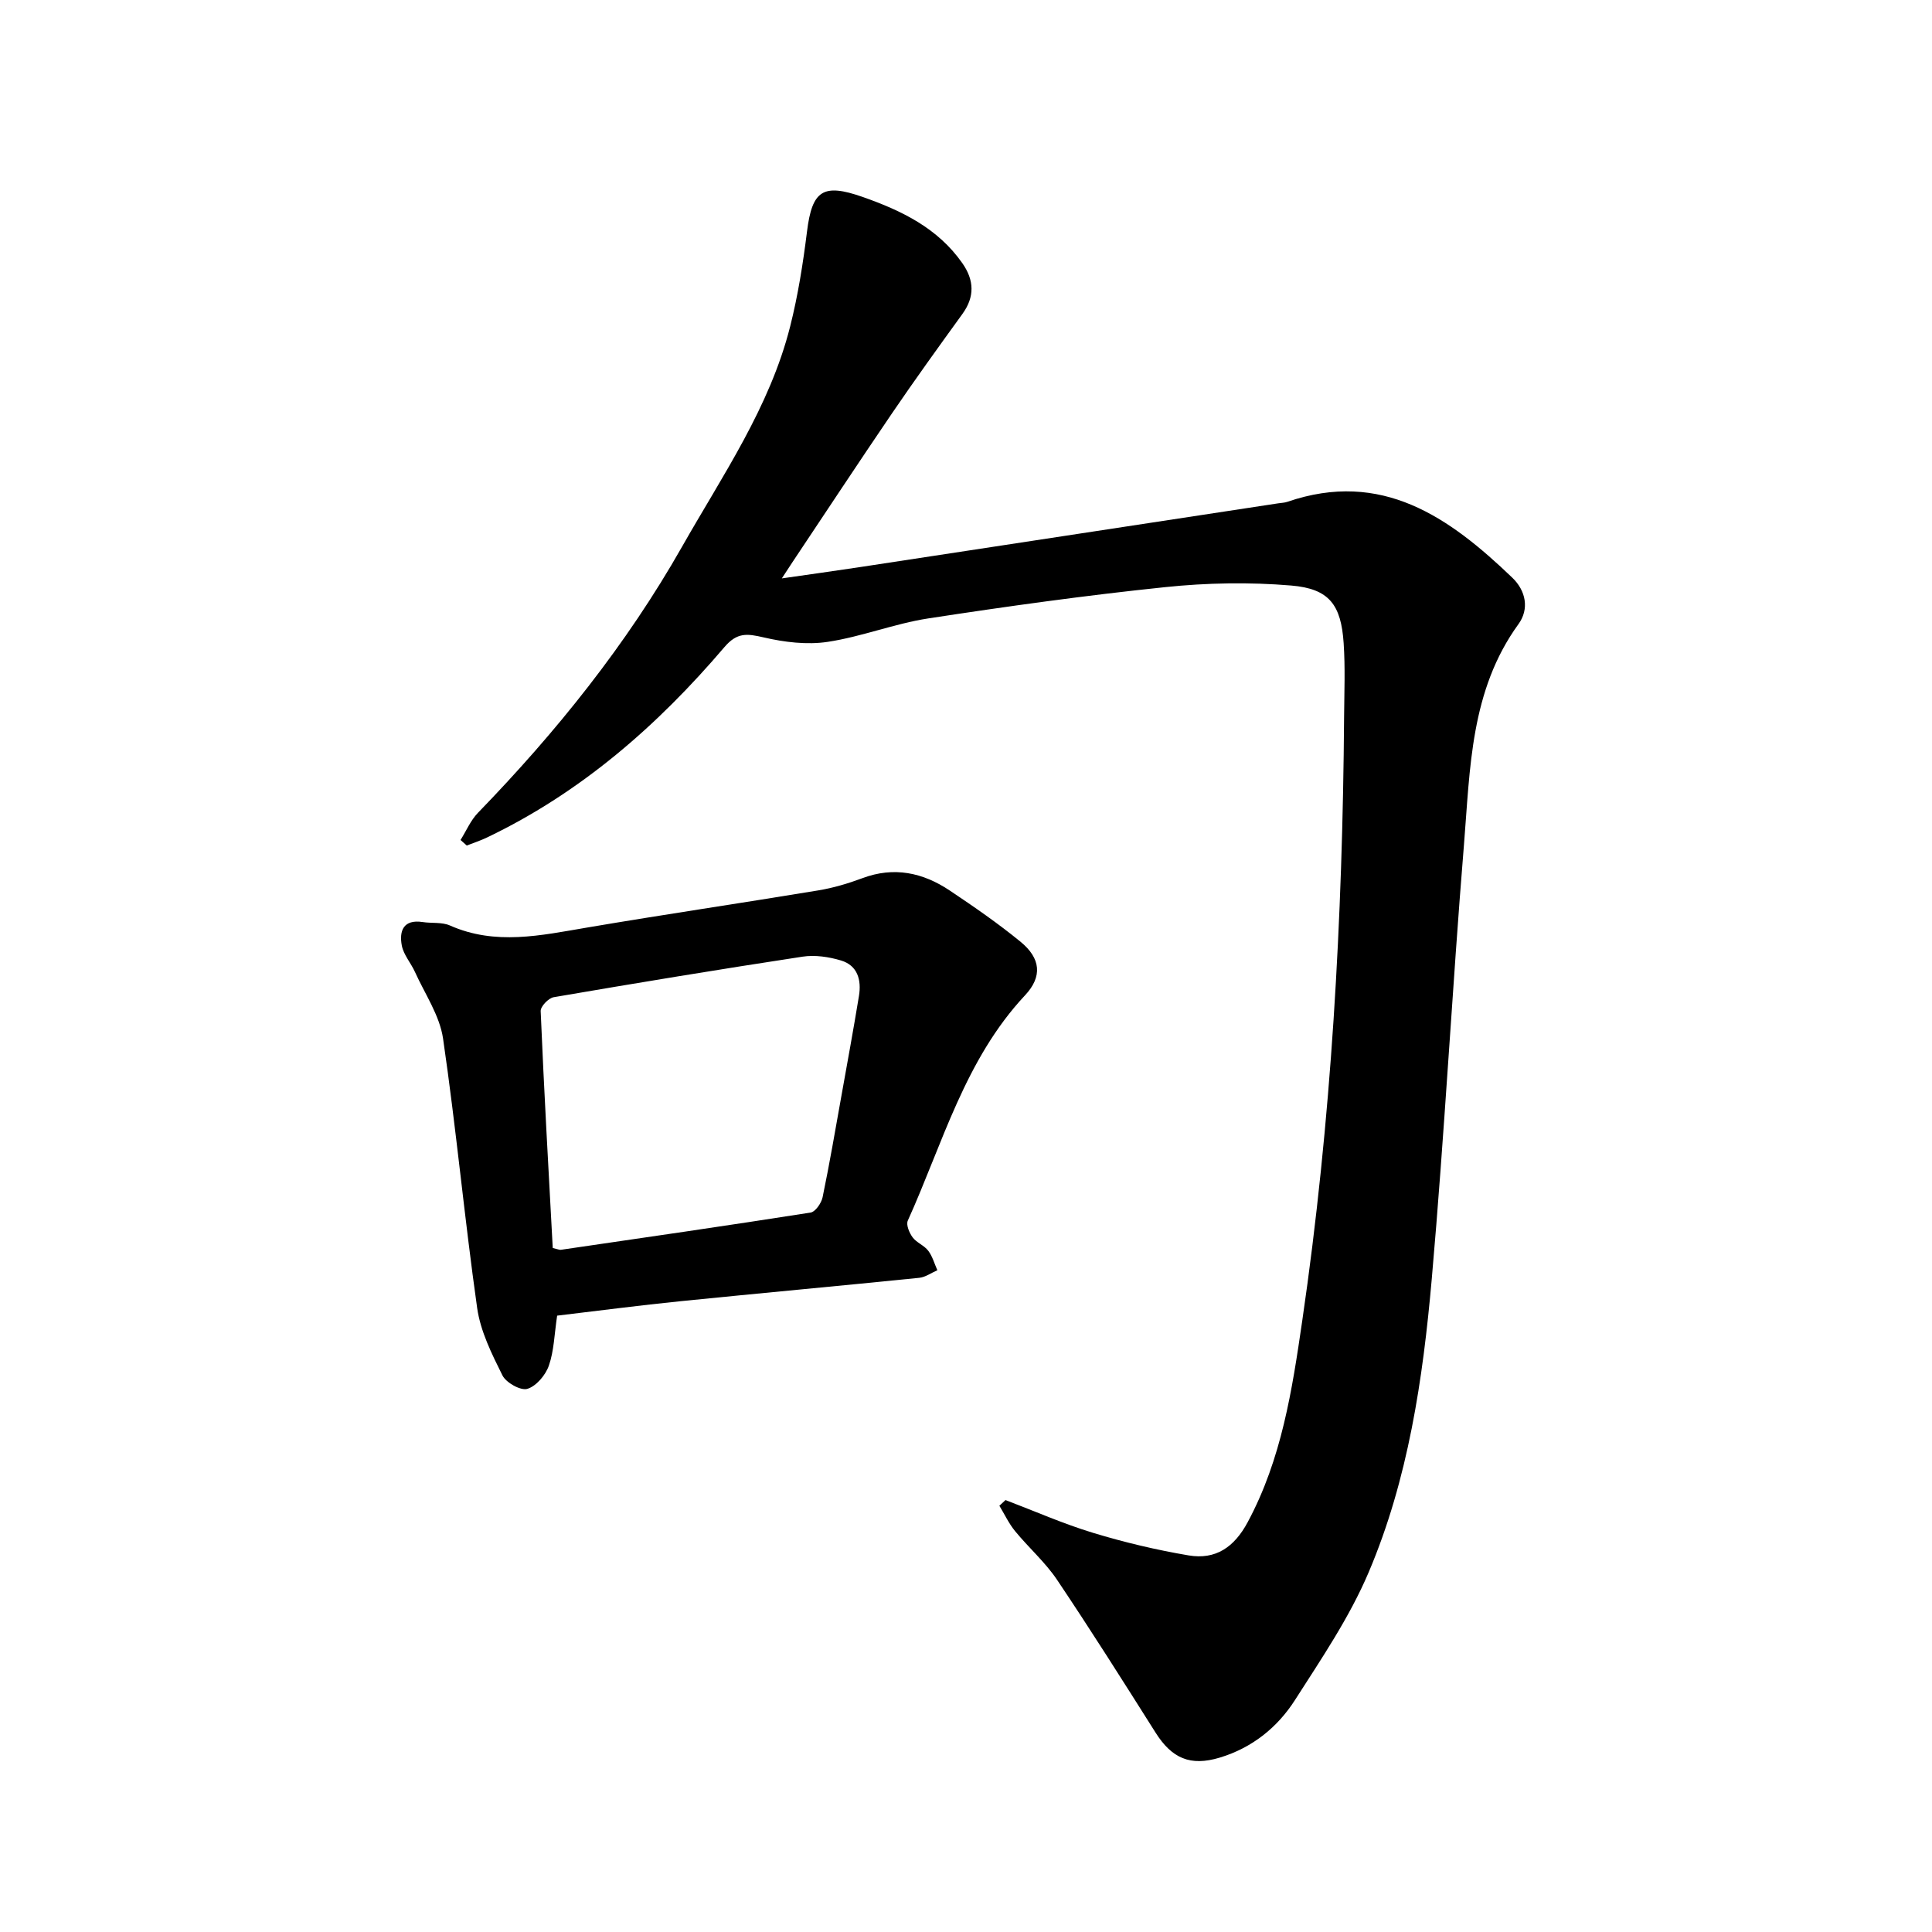
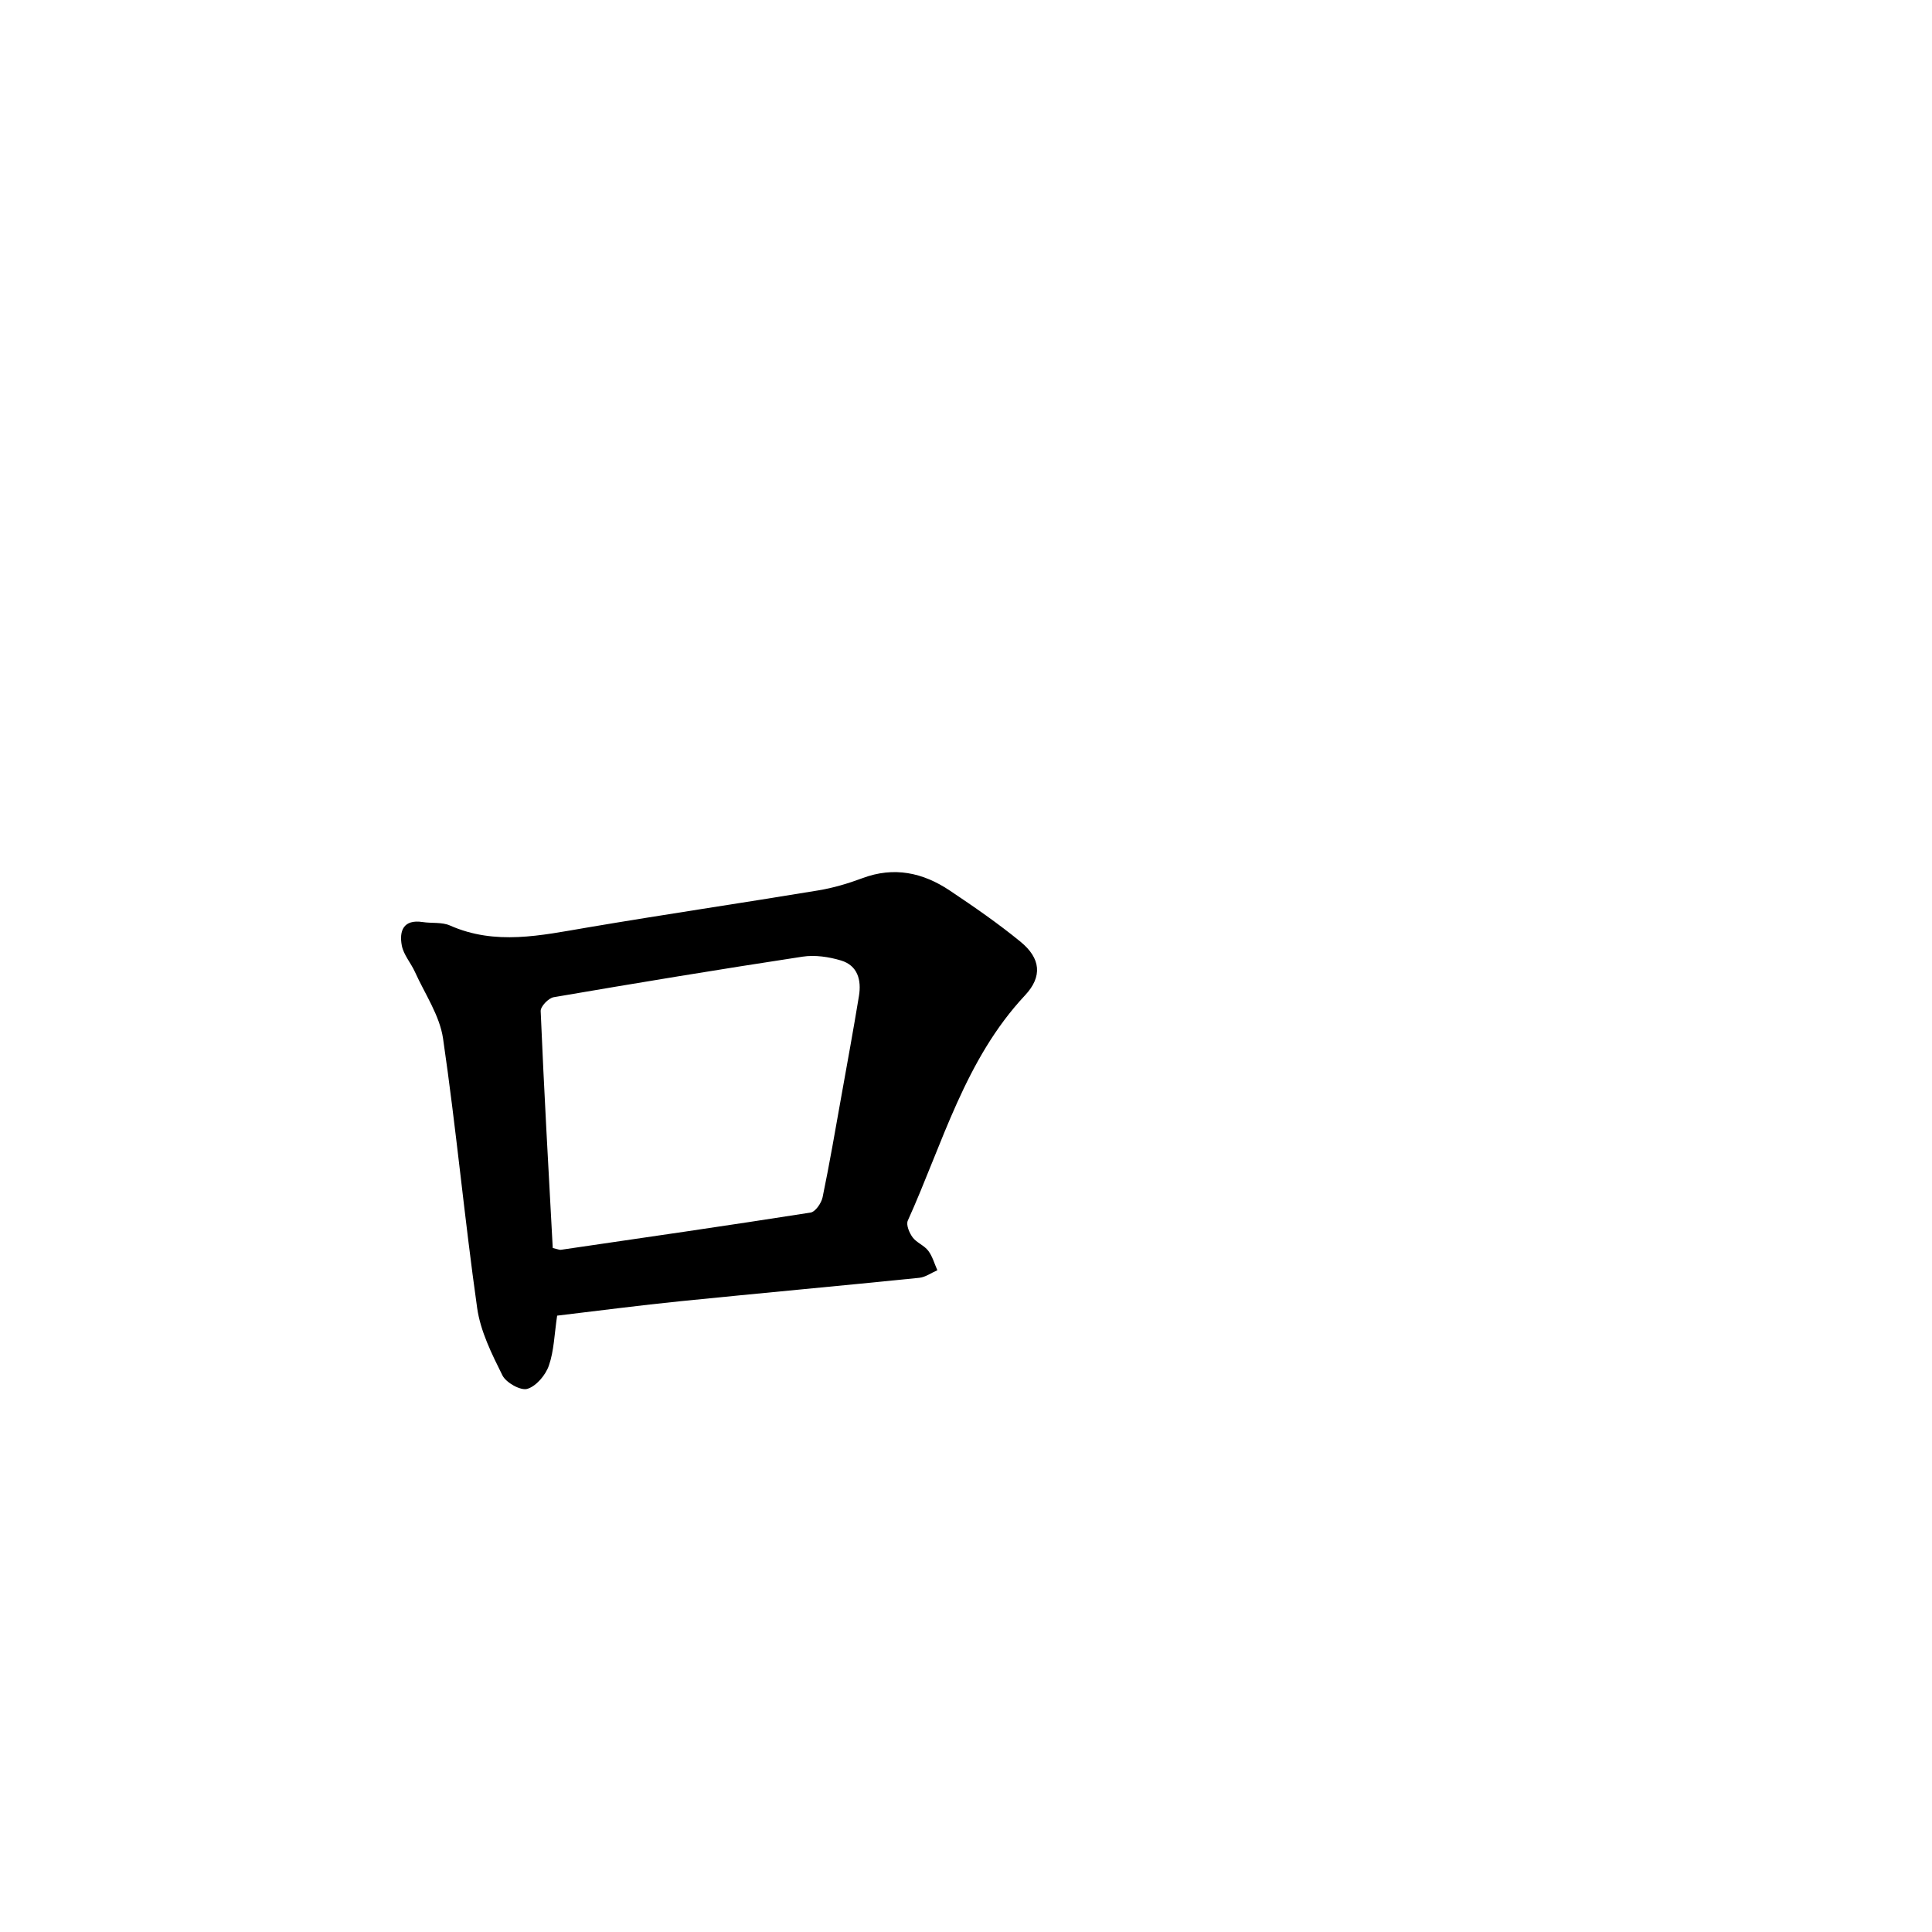
<svg xmlns="http://www.w3.org/2000/svg" enable-background="new 0 0 400 400" viewBox="0 0 400 400">
-   <path d="m208.18 310.57c6.02 2.29 11.95 4.91 18.1 6.78 6.48 1.97 13.13 3.55 19.81 4.68 5.58.94 9.45-1.68 12.24-6.9 7.01-13.06 9.19-27.3 11.28-41.64 6.06-41.48 8.36-83.21 8.67-125.08.04-5.08.25-10.18-.09-15.24-.53-7.95-2.98-11.28-10.84-11.94-8.64-.73-17.48-.57-26.11.33-16.41 1.7-32.77 3.98-49.07 6.48-7.02 1.08-13.78 3.79-20.8 4.85-4.31.65-9 .07-13.29-.93-3.39-.78-5.46-1.08-8.1 2.02-13.83 16.23-29.67 30.08-49.1 39.39-1.37.66-2.82 1.13-4.24 1.69-.43-.38-.86-.77-1.29-1.15 1.18-1.88 2.08-4.04 3.59-5.61 16.23-16.74 30.75-34.81 42.27-55.11 8.37-14.75 18.17-28.88 22.39-45.63 1.62-6.42 2.66-13.03 3.48-19.61 1.06-8.57 3.34-10.04 11.51-7.18 8.09 2.84 15.57 6.45 20.66 13.73 2.44 3.49 2.6 6.93 0 10.51-4.93 6.81-9.85 13.63-14.58 20.58-6.97 10.24-13.78 20.59-20.66 30.89-.5.75-.99 1.52-2.14 3.27 5.91-.85 10.82-1.53 15.72-2.27 29.02-4.41 58.03-8.84 87.05-13.27.63-.1 1.29-.11 1.88-.31 19.56-6.72 33.54 3.19 46.58 15.7 2.82 2.7 3.56 6.48 1.28 9.62-9.97 13.74-10 29.9-11.28 45.65-2.45 29.96-4.03 59.99-6.67 89.93-1.83 20.74-4.87 41.47-13.09 60.79-3.95 9.28-9.75 17.82-15.22 26.37-3.65 5.71-8.9 9.92-15.6 11.94-6.06 1.82-9.88.19-13.28-5.19-6.7-10.61-13.4-21.22-20.39-31.63-2.46-3.66-5.88-6.65-8.7-10.09-1.29-1.58-2.17-3.48-3.24-5.24.42-.39.85-.79 1.27-1.18z" />
  <path d="m115.35 272.39c-.58 3.85-.64 7.28-1.72 10.36-.68 1.96-2.61 4.25-4.46 4.8-1.38.41-4.4-1.28-5.15-2.8-2.21-4.44-4.55-9.13-5.23-13.95-2.63-18.56-4.35-37.24-7.06-55.78-.7-4.78-3.76-9.23-5.82-13.79-.84-1.86-2.35-3.54-2.72-5.46-.57-3.03.32-5.48 4.31-4.87 1.88.29 3.99-.02 5.65.71 9.43 4.18 18.83 2.05 28.34.44 15.95-2.71 31.95-5.06 47.91-7.7 3.1-.51 6.19-1.43 9.14-2.53 6.55-2.46 12.54-1.16 18.09 2.55 5.01 3.35 9.99 6.79 14.65 10.6 4.21 3.44 4.57 7.22.95 11.09-12.46 13.31-17.05 30.67-24.28 46.66-.39.86.31 2.53 1 3.46.82 1.11 2.39 1.66 3.23 2.77.88 1.16 1.28 2.68 1.89 4.04-1.25.54-2.47 1.44-3.76 1.57-16.43 1.67-32.88 3.17-49.31 4.83-8.51.86-16.99 1.97-25.65 3zm-.91-14.01c1.06.25 1.38.42 1.67.38 17.25-2.52 34.5-5.01 51.71-7.71 1-.16 2.23-1.95 2.49-3.17 1.45-6.99 2.65-14.04 3.91-21.07 1.23-6.87 2.49-13.74 3.62-20.63.53-3.25-.26-6.28-3.71-7.32-2.53-.76-5.41-1.19-7.99-.79-17.2 2.62-34.36 5.45-51.5 8.39-1.08.18-2.74 1.92-2.7 2.88.69 16.33 1.61 32.66 2.5 49.04z" />
</svg>